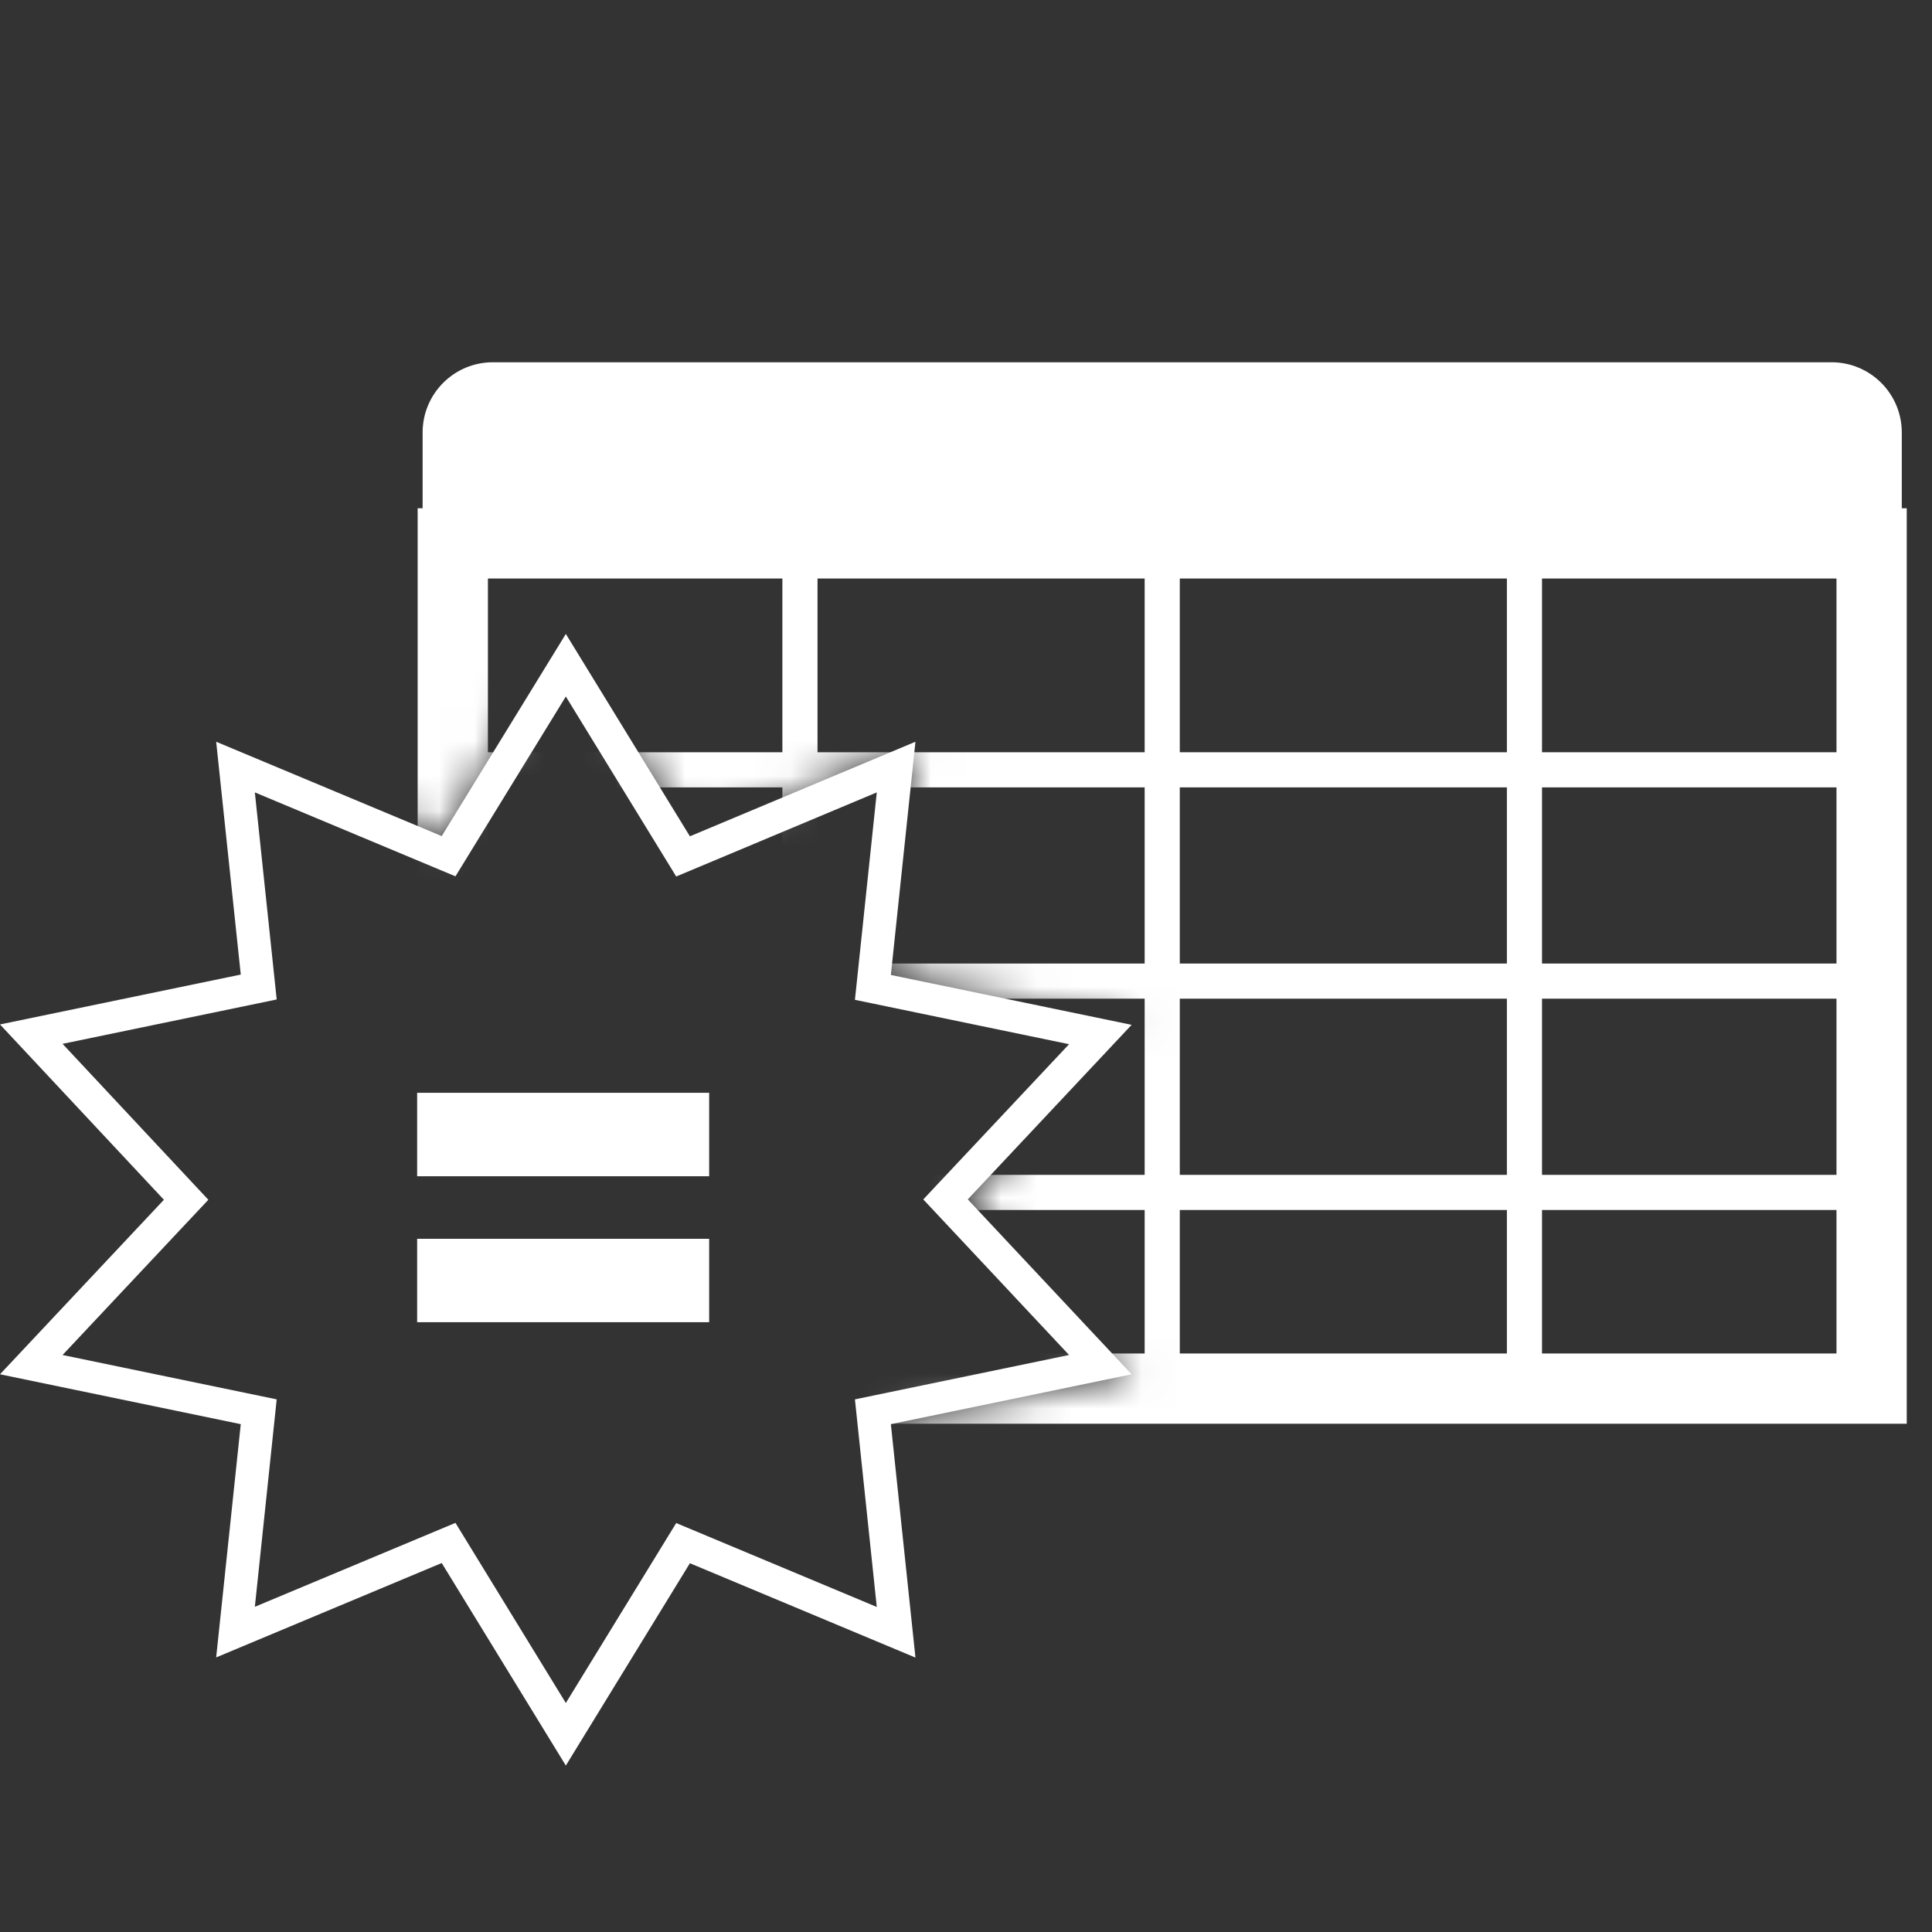
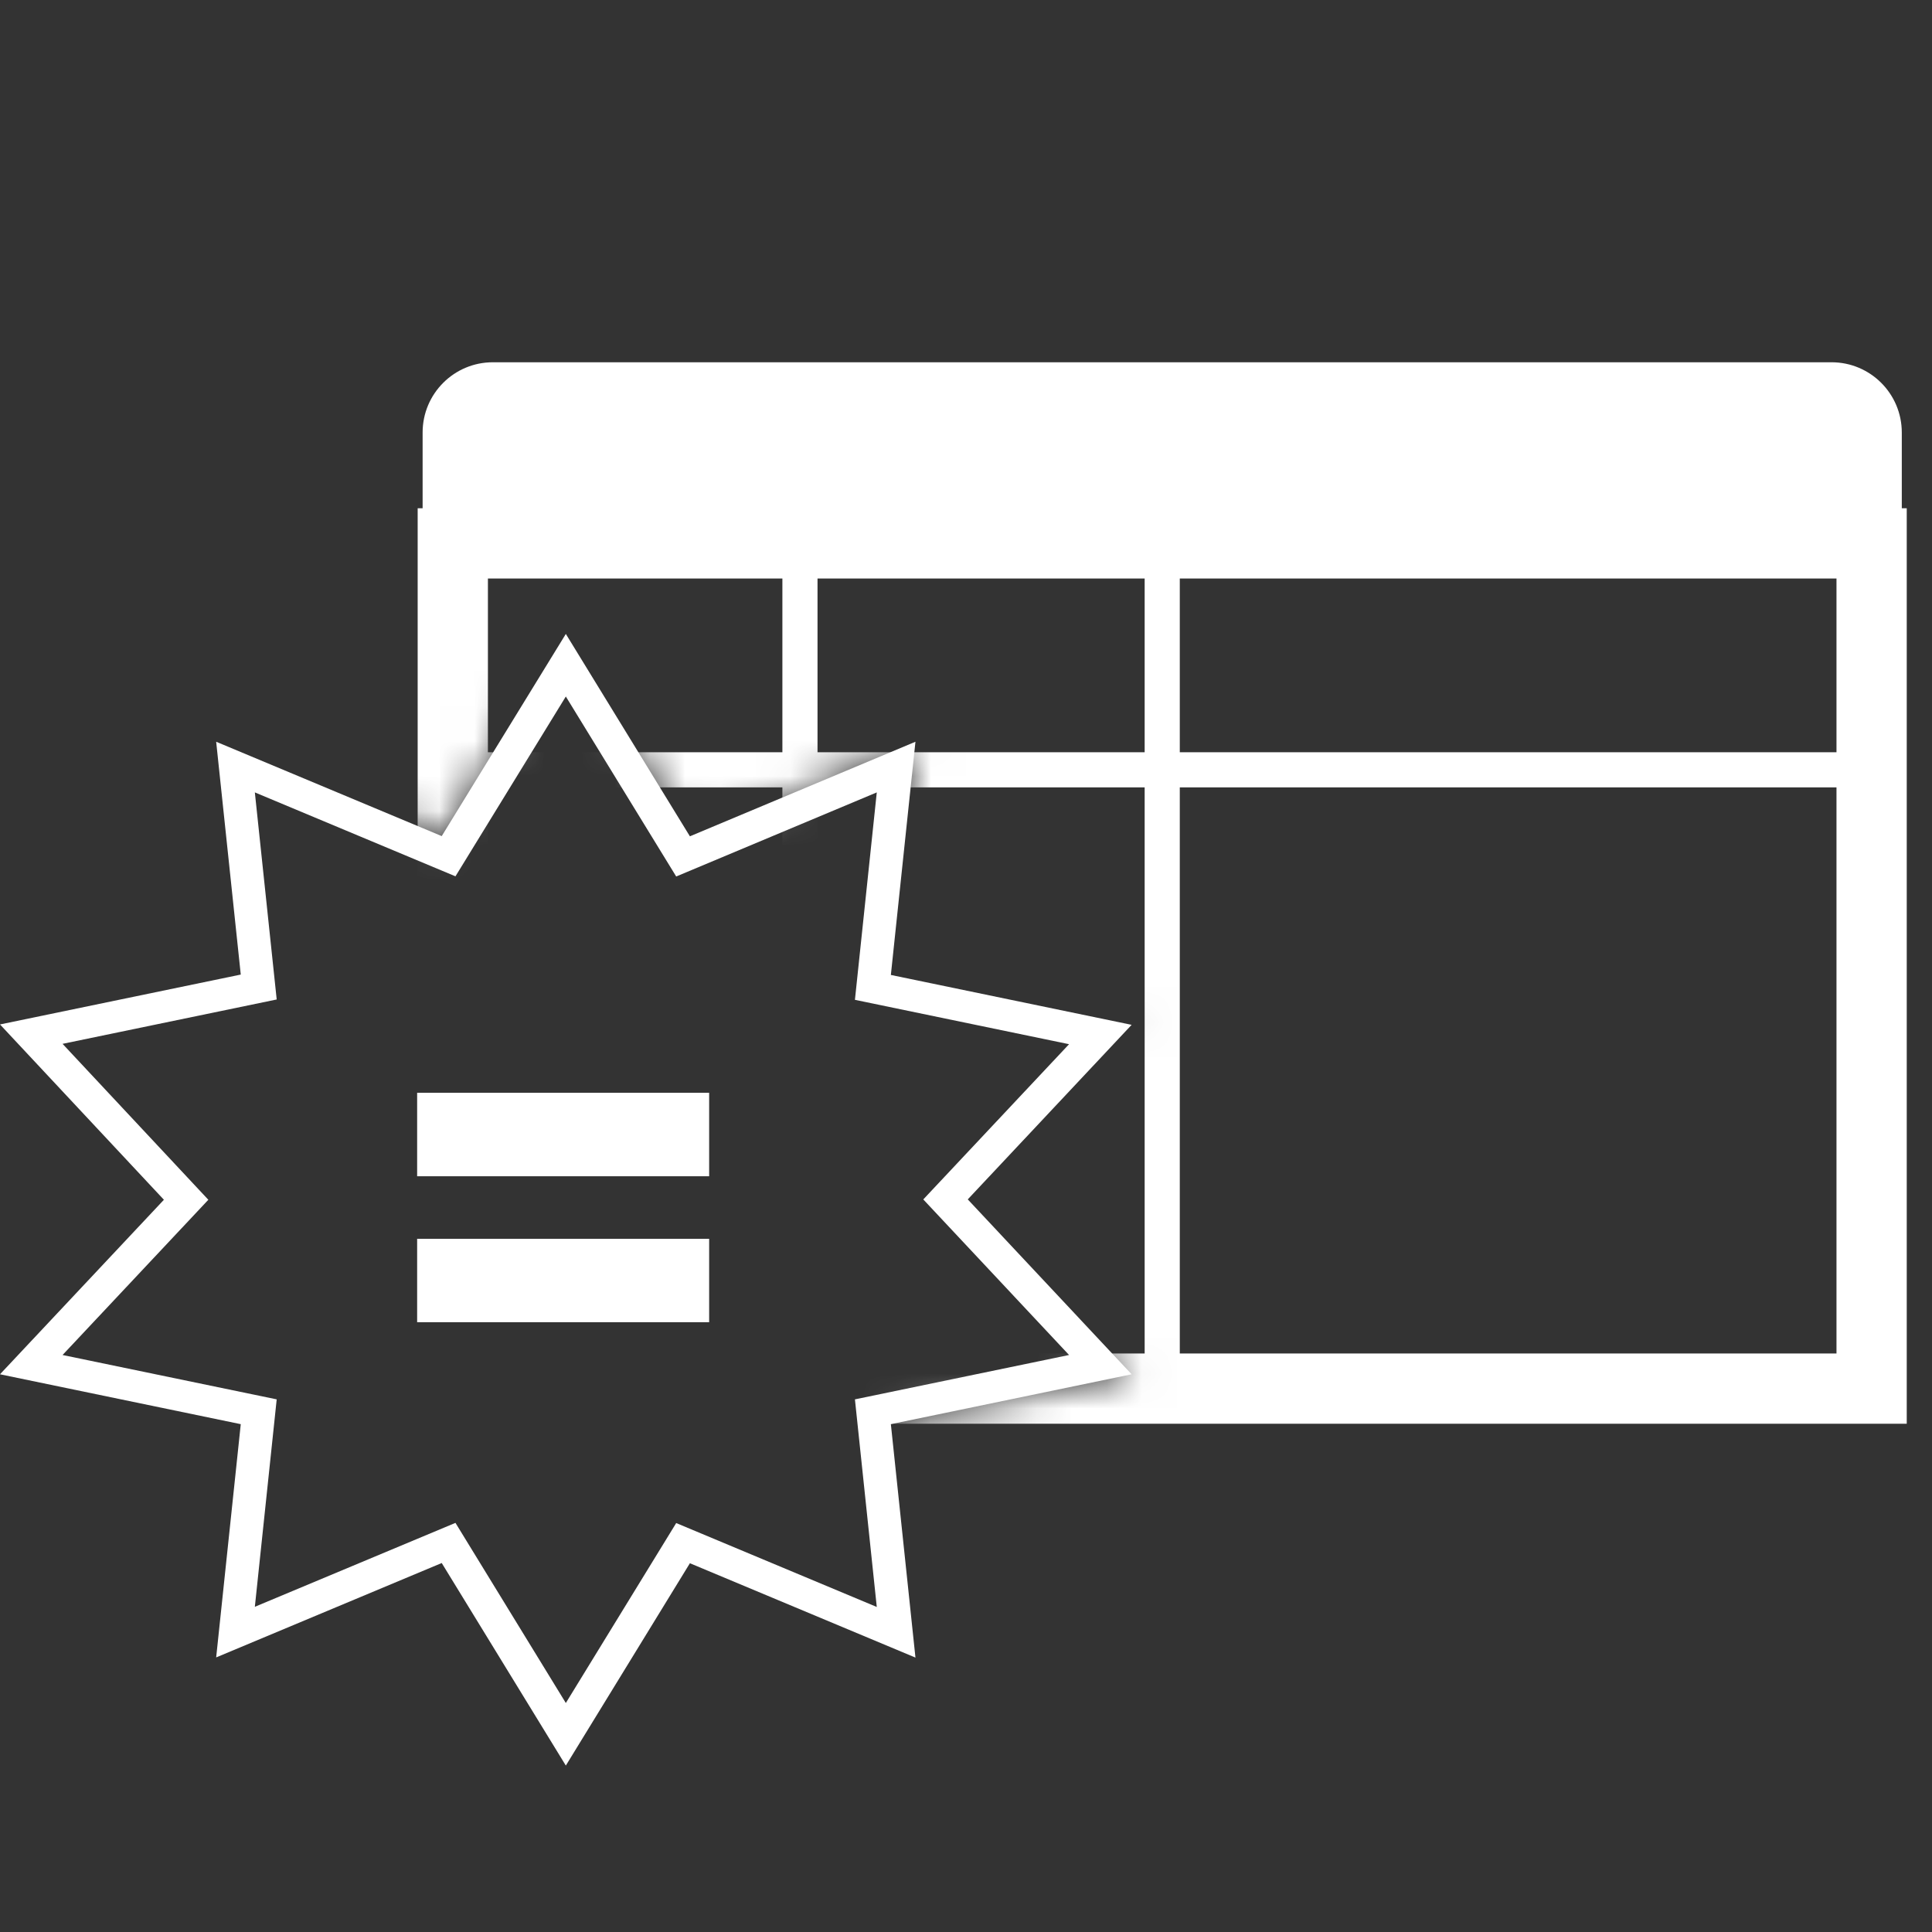
<svg xmlns="http://www.w3.org/2000/svg" xmlns:xlink="http://www.w3.org/1999/xlink" width="55px" height="55px" viewBox="0 0 55 55" version="1.1">
  <rect x="0" y="0" width="55" height="55" fill="#333333" stroke="none" />
  <title>watable4</title>
  <defs>
    <path d="M55,0 L55,41.25 L16.364,41.249 L16.108,41.668 L15.85,41.249 L16.364,41.249 L19.64,35.908 L26.061,38.594 L25.361,31.949 L32.215,30.529 L27.55,25.55 L32.215,20.581 L25.361,19.161 L26.061,12.522 L19.64,15.214 L16.108,9.453 L12.575,15.208 L6.154,12.522 L6.854,19.15 L0,20.57 L4.666,25.561 L0,30.529 L6.854,31.949 L6.154,38.589 L12.575,35.902 L15.85,41.249 L0,41.25 L0,0 L55,0 Z" id="path-1" />
  </defs>
  <g id="Appliance" stroke="none" stroke-width="1" fill="none" fill-rule="evenodd">
    <g id="Desktop" transform="translate(-47, -1065)">
      <g id="watable4" transform="translate(47, 1065)">
        <g id="watable" transform="translate(0, 8.594)">
          <mask id="mask-2" fill="white">
            <use xlink:href="#path-1" />
          </mask>
          <g id="Rectangle-3" />
          <g id="Rectangle" mask="url(#mask-2)">
            <g transform="translate(12.031, 1.719)">
              <line x1="10.742" y1="5.586" x2="10.742" y2="27.93" id="Line-5" stroke="#FFFFFF" stroke-width="1" fill="none" stroke-linecap="square" />
              <line x1="21.055" y1="5.586" x2="21.055" y2="27.93" id="Line-5" stroke="#FFFFFF" stroke-width="1" fill="none" stroke-linecap="square" />
-               <line x1="31.367" y1="5.586" x2="31.367" y2="27.93" id="Line-5" stroke="#FFFFFF" stroke-width="1" fill="none" stroke-linecap="square" />
              <line x1="1.719" y1="11.602" x2="41.25" y2="11.602" id="Line-4" stroke="#FFFFFF" stroke-width="1" fill="none" stroke-linecap="square" />
-               <line x1="1.719" y1="17.617" x2="41.25" y2="17.617" id="Line-4" stroke="#FFFFFF" stroke-width="1" fill="none" stroke-linecap="square" />
              <rect id="Rectangle" stroke="#FFFFFF" stroke-width="2" fill="none" stroke-linecap="square" x="0.859" y="5.156" width="40.391" height="24.062" />
              <path d="M2,0 L40.109,0 C41.214,-4.2495073e-16 42.109,0.895 42.109,2 L42.109,6.016 L42.109,6.016 L0,6.016 L0,2 C-1.3527075e-16,0.895 0.895,2.02906125e-16 2,0 Z" id="Rectangle" stroke="none" fill="#FFFFFF" fill-rule="evenodd" />
-               <line x1="1.719" y1="23.633" x2="41.25" y2="23.633" id="Line-4" stroke="#FFFFFF" stroke-width="1" fill="none" stroke-linecap="square" />
            </g>
          </g>
          <path d="M16.108,39.887 L12.966,34.759 L7.255,37.148 L7.877,31.243 L1.781,29.98 L5.931,25.561 L1.781,21.122 L7.877,19.859 L7.255,13.964 L12.966,16.353 L16.108,11.234 L19.25,16.358 L24.96,13.964 L24.338,19.869 L30.434,21.132 L26.284,25.551 L30.434,29.98 L24.338,31.243 L24.96,37.153 L19.25,34.764 L16.108,39.887 Z M16.108,41.668 L12.575,35.902 L6.154,38.589 L6.854,31.949 L0,30.529 L4.666,25.561 L0,20.57 L6.854,19.15 L6.154,12.522 L12.575,15.208 L16.108,9.453 L19.64,15.214 L26.061,12.522 L25.361,19.161 L32.215,20.581 L27.55,25.55 L32.215,30.529 L25.361,31.949 L26.061,38.594 L19.64,35.908 L16.108,41.668 Z M11.875,22.516 L20.188,22.516 L20.188,24.891 L11.875,24.891 L11.875,22.516 Z M20.188,29.047 L11.875,29.047 L11.875,26.672 L20.188,26.672 L20.188,29.047 Z" id="Shape" fill="#FFFFFF" />
        </g>
        <rect id="Rectangle" x="0" y="0" width="55" height="54.891" />
      </g>
    </g>
  </g>
</svg>